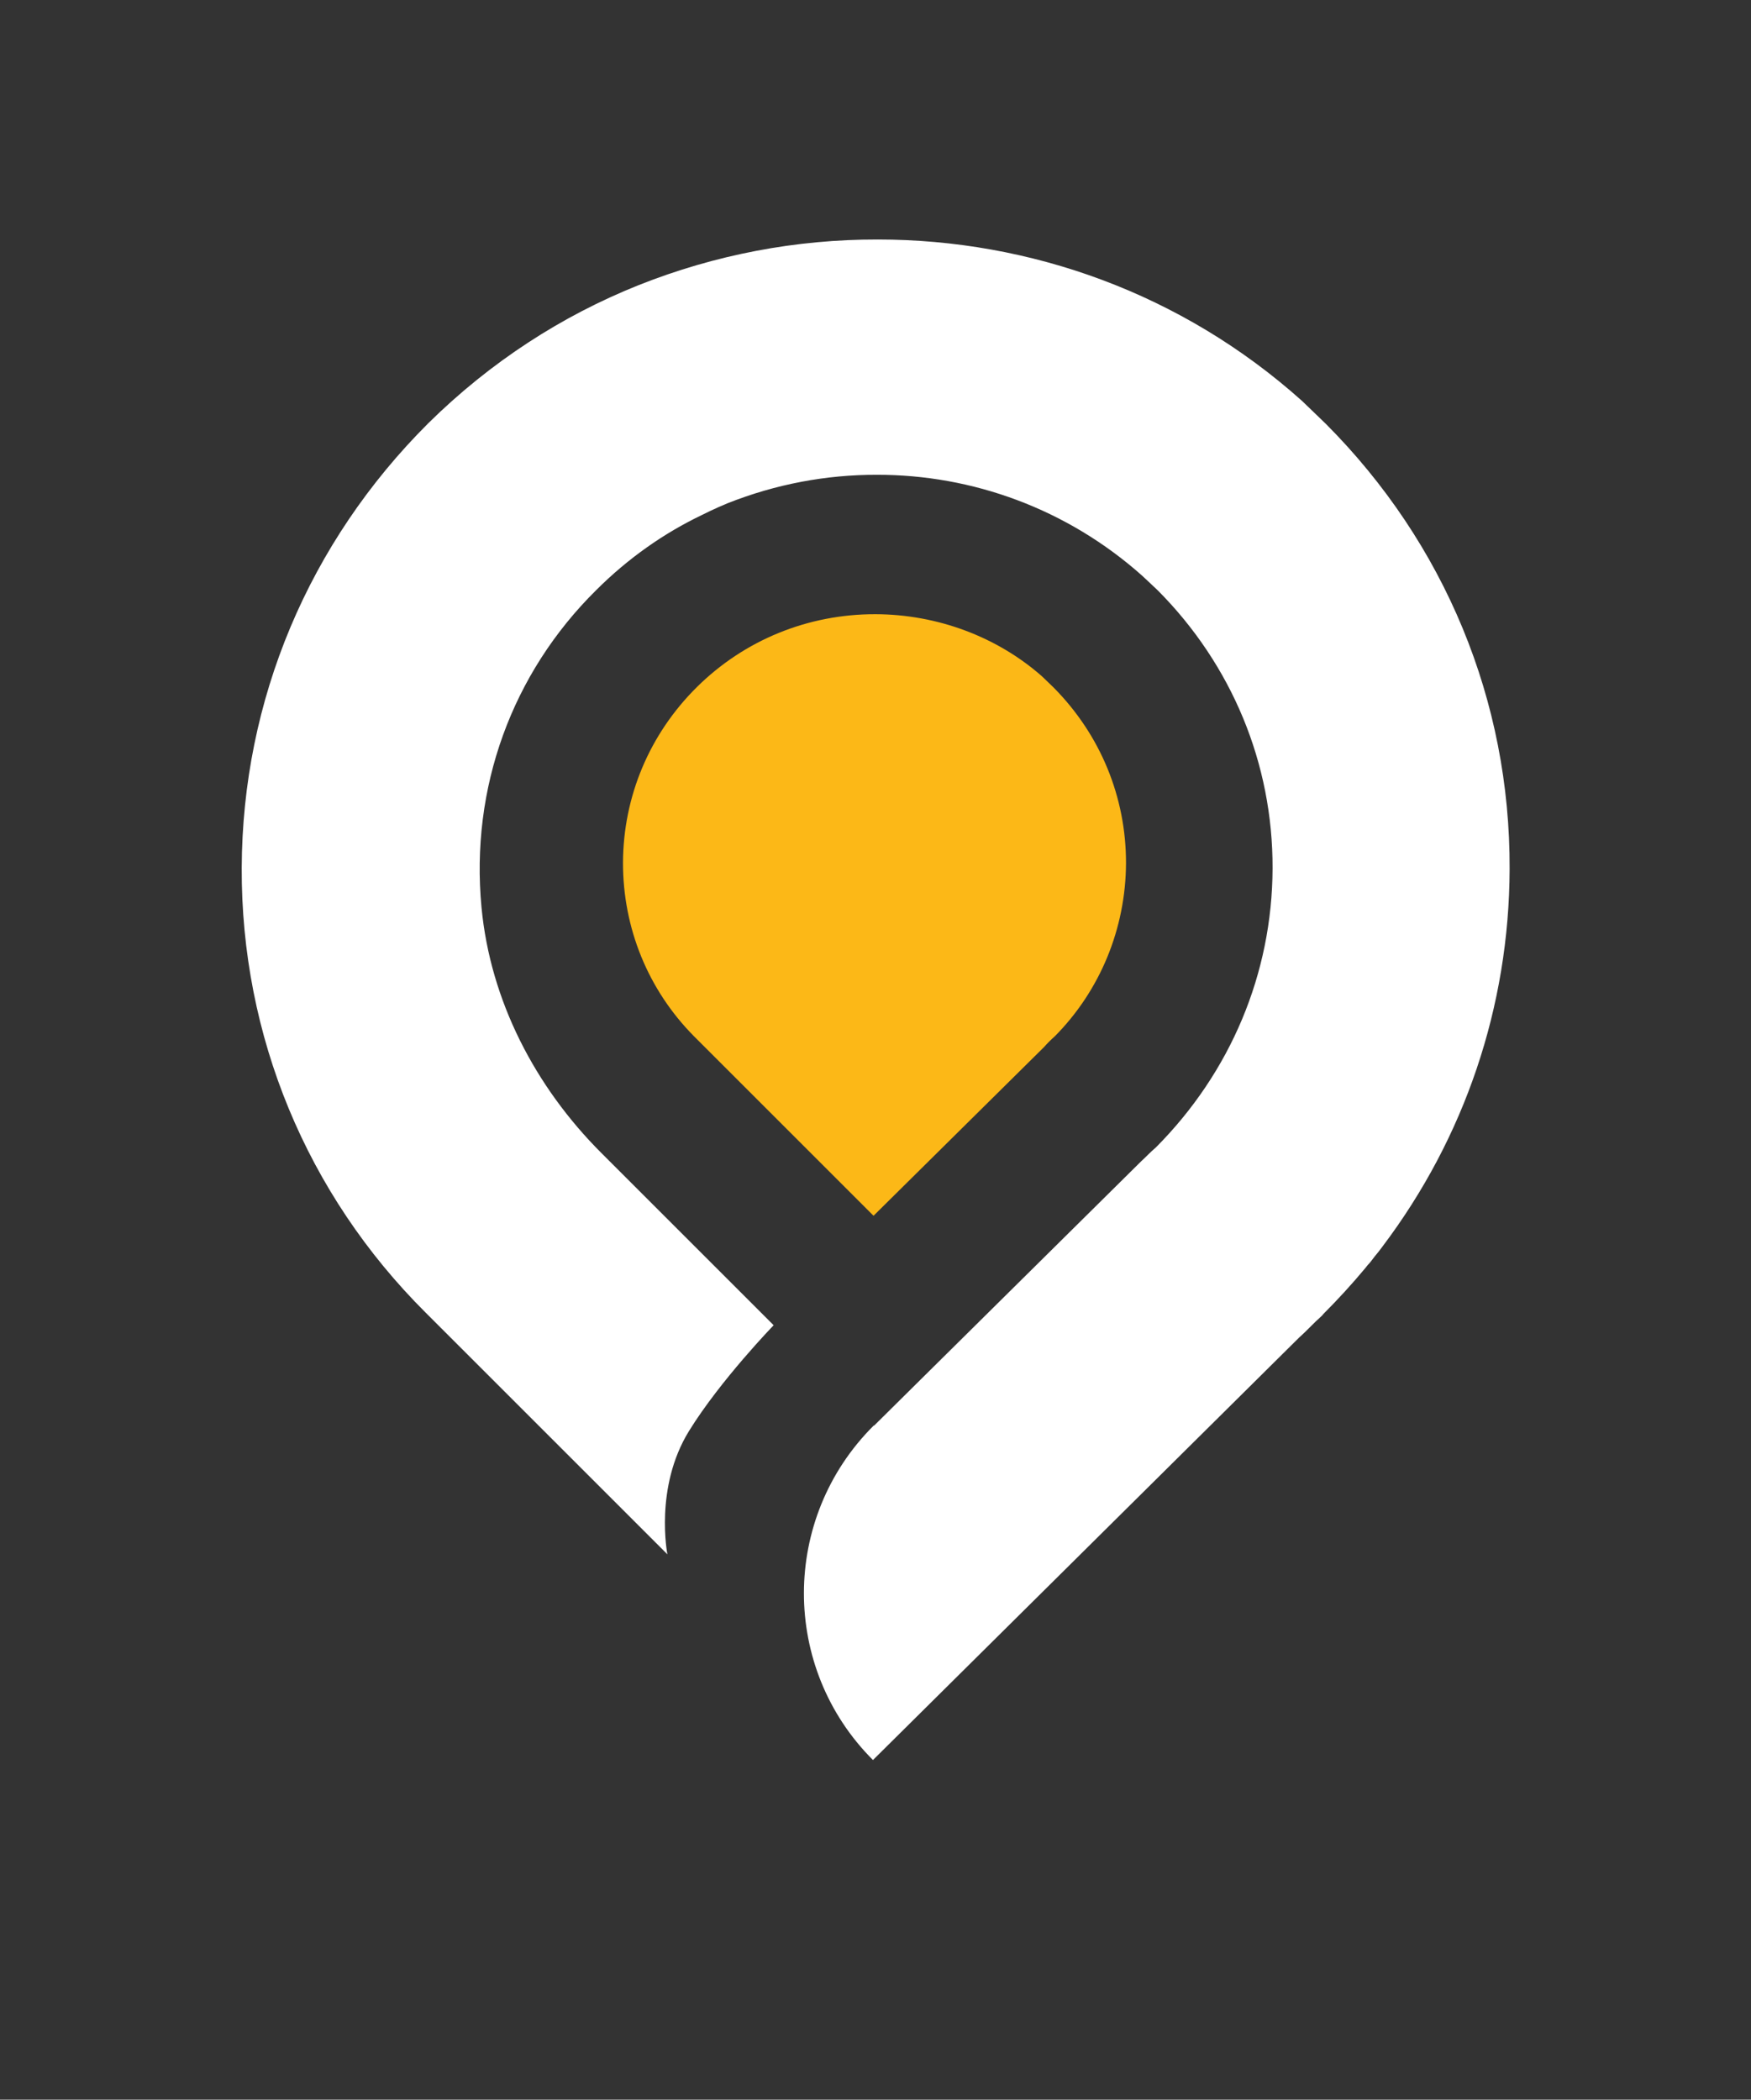
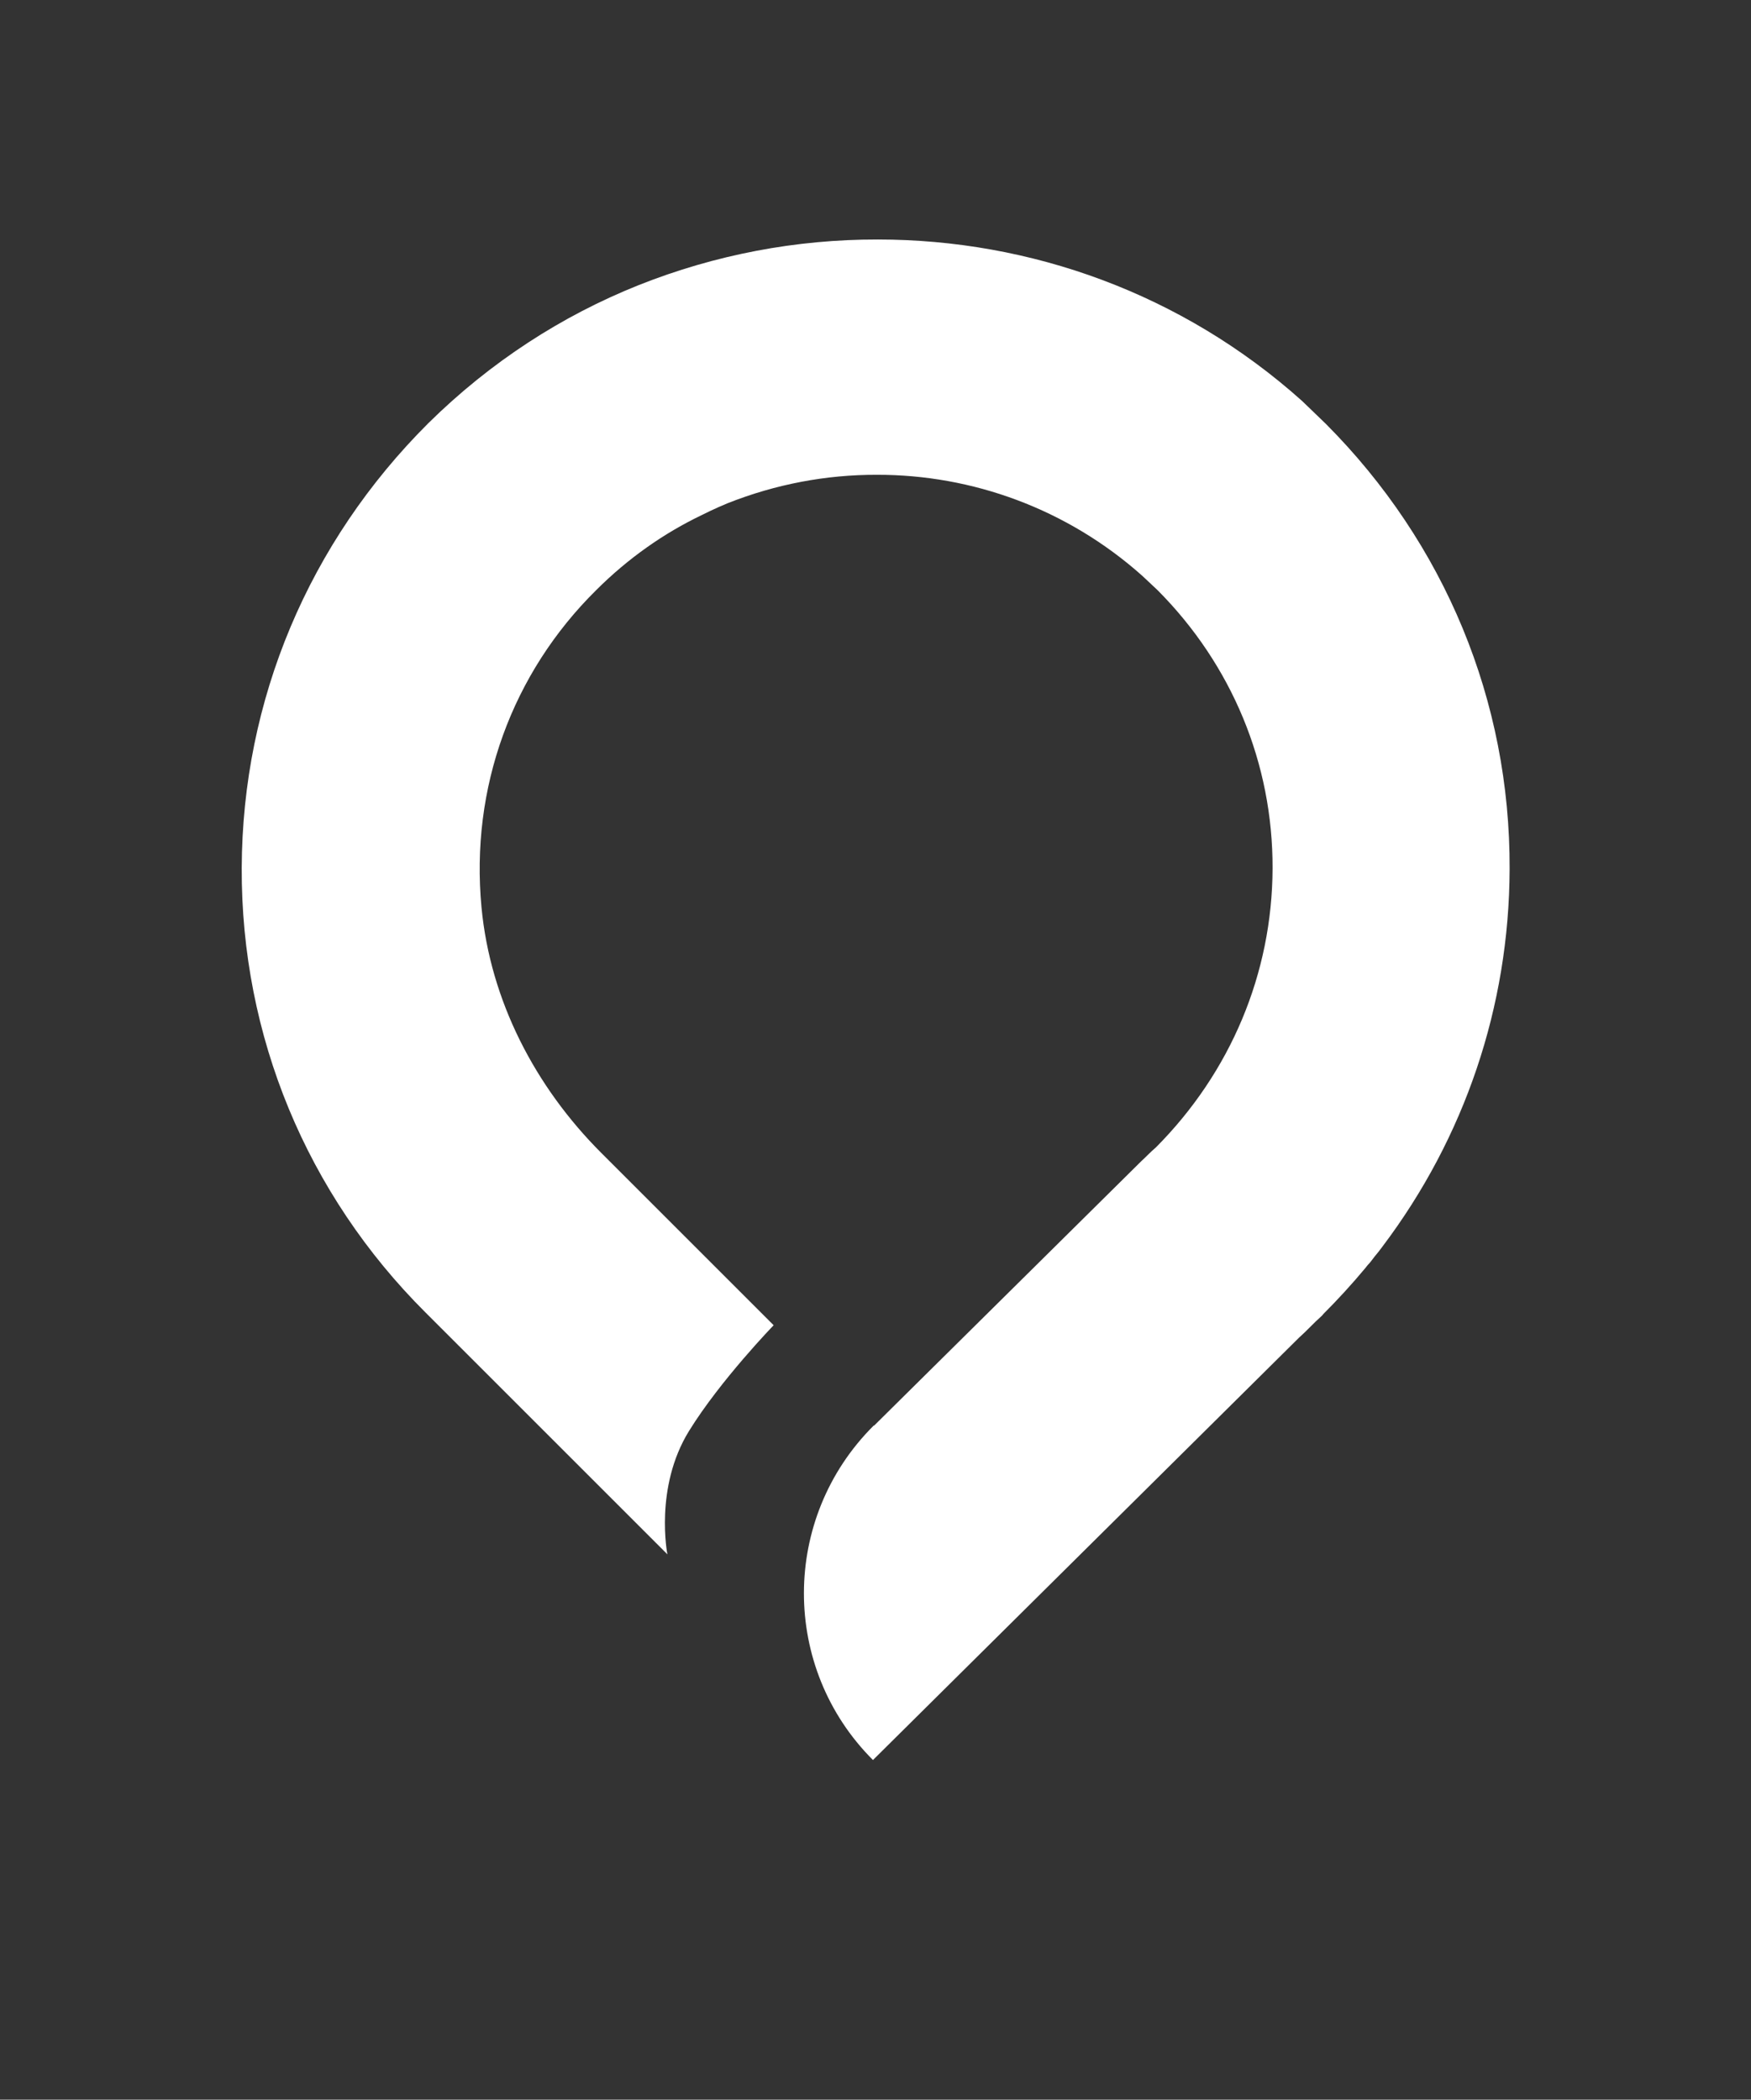
<svg xmlns="http://www.w3.org/2000/svg" viewBox="0 0 307.65 369">
  <rect x="0" y="0" width="307.65" height="369" fill="#333333" stroke="none" />
  <defs>
    <style>.e{fill:#fff;}.f{fill:#fcb817;}</style>
  </defs>
  <g id="a" />
  <g id="b" />
  <g id="c" />
  <g id="d">
    <g>
-       <path class="f" d="M185.34,182.11c-.74,.66-1.36,1.28-1.91,1.91l-29.95,29.64-31.55-31.55c-8.07-8.15-12.49-19.02-12.47-30.52,.05-11.62,4.65-22.58,12.97-30.83,8.36-8.28,19.52-12.84,31.37-12.82,10.92,.03,21.4,3.98,29.28,10.92l2.05,1.98c8.23,8.31,12.72,19.26,12.71,30.84-.05,11.54-4.57,22.42-12.51,30.44Z" />
-       <path class="e" d="M232.42,231.06l-.27,.27c-1.37,1.21-2.51,2.51-3.92,3.76l-74.85,74.22h0c-16.2-16.2-16.17-42.48,.07-58.72l.08-.08,.04,.04,46.87-46.4c.94-.86,1.69-1.69,2.66-2.51,13.09-13.17,20.43-30.52,20.49-49.03,.06-18.44-7.16-35.77-20.18-48.87l-2.66-2.5c-13.26-11.85-29.96-17.82-46.64-17.8-8.96-.03-17.85,1.66-26.27,5-1.06,.43-2.08,.9-3.09,1.37-.47,.24-.9,.43-1.37,.67-6.74,3.22-13.04,7.65-18.61,13.21-14.82,14.64-22.16,34.78-20.17,55.77,1.55,16.39,9.42,31.53,21.05,43.16l30.28,30.28s-9.37,9.67-14.88,18.6c-6.12,9.93-3.79,21.66-3.79,21.66l-42.47-42.47c-20.92-20.84-32.43-48.66-32.32-78.17,.11-29.51,11.77-57.2,32.81-78.17,10.93-10.78,23.47-18.86,36.9-24.23,13.51-5.38,27.76-8.06,42.05-8.03,26.74,0,53.42,9.45,74.54,28.37l4.18,4.03c20.92,21,32.4,48.7,32.29,78.21-.07,24.23-7.92,47.25-22.31,66.33-.23,.31-.47,.63-.71,.94-.51,.59-.98,1.22-1.45,1.84-.31,.31-.59,.67-.9,1.06-2.31,2.78-4.82,5.52-7.45,8.15Z" />
+       <path class="e" d="M232.42,231.06l-.27,.27c-1.37,1.21-2.51,2.51-3.92,3.76l-74.85,74.22c-16.2-16.2-16.17-42.48,.07-58.72l.08-.08,.04,.04,46.87-46.4c.94-.86,1.69-1.69,2.66-2.51,13.09-13.17,20.43-30.52,20.49-49.03,.06-18.44-7.16-35.77-20.18-48.87l-2.66-2.5c-13.26-11.85-29.96-17.82-46.64-17.8-8.96-.03-17.85,1.66-26.27,5-1.06,.43-2.08,.9-3.09,1.37-.47,.24-.9,.43-1.37,.67-6.74,3.22-13.04,7.65-18.61,13.21-14.82,14.64-22.16,34.78-20.17,55.77,1.55,16.39,9.42,31.53,21.05,43.16l30.28,30.28s-9.37,9.67-14.88,18.6c-6.12,9.93-3.79,21.66-3.79,21.66l-42.47-42.47c-20.92-20.84-32.43-48.66-32.32-78.17,.11-29.51,11.77-57.2,32.81-78.17,10.93-10.78,23.47-18.86,36.9-24.23,13.51-5.38,27.76-8.06,42.05-8.03,26.74,0,53.42,9.45,74.54,28.37l4.18,4.03c20.92,21,32.4,48.7,32.29,78.21-.07,24.23-7.92,47.25-22.31,66.33-.23,.31-.47,.63-.71,.94-.51,.59-.98,1.22-1.45,1.84-.31,.31-.59,.67-.9,1.06-2.31,2.78-4.82,5.52-7.45,8.15Z" />
    </g>
  </g>
</svg>